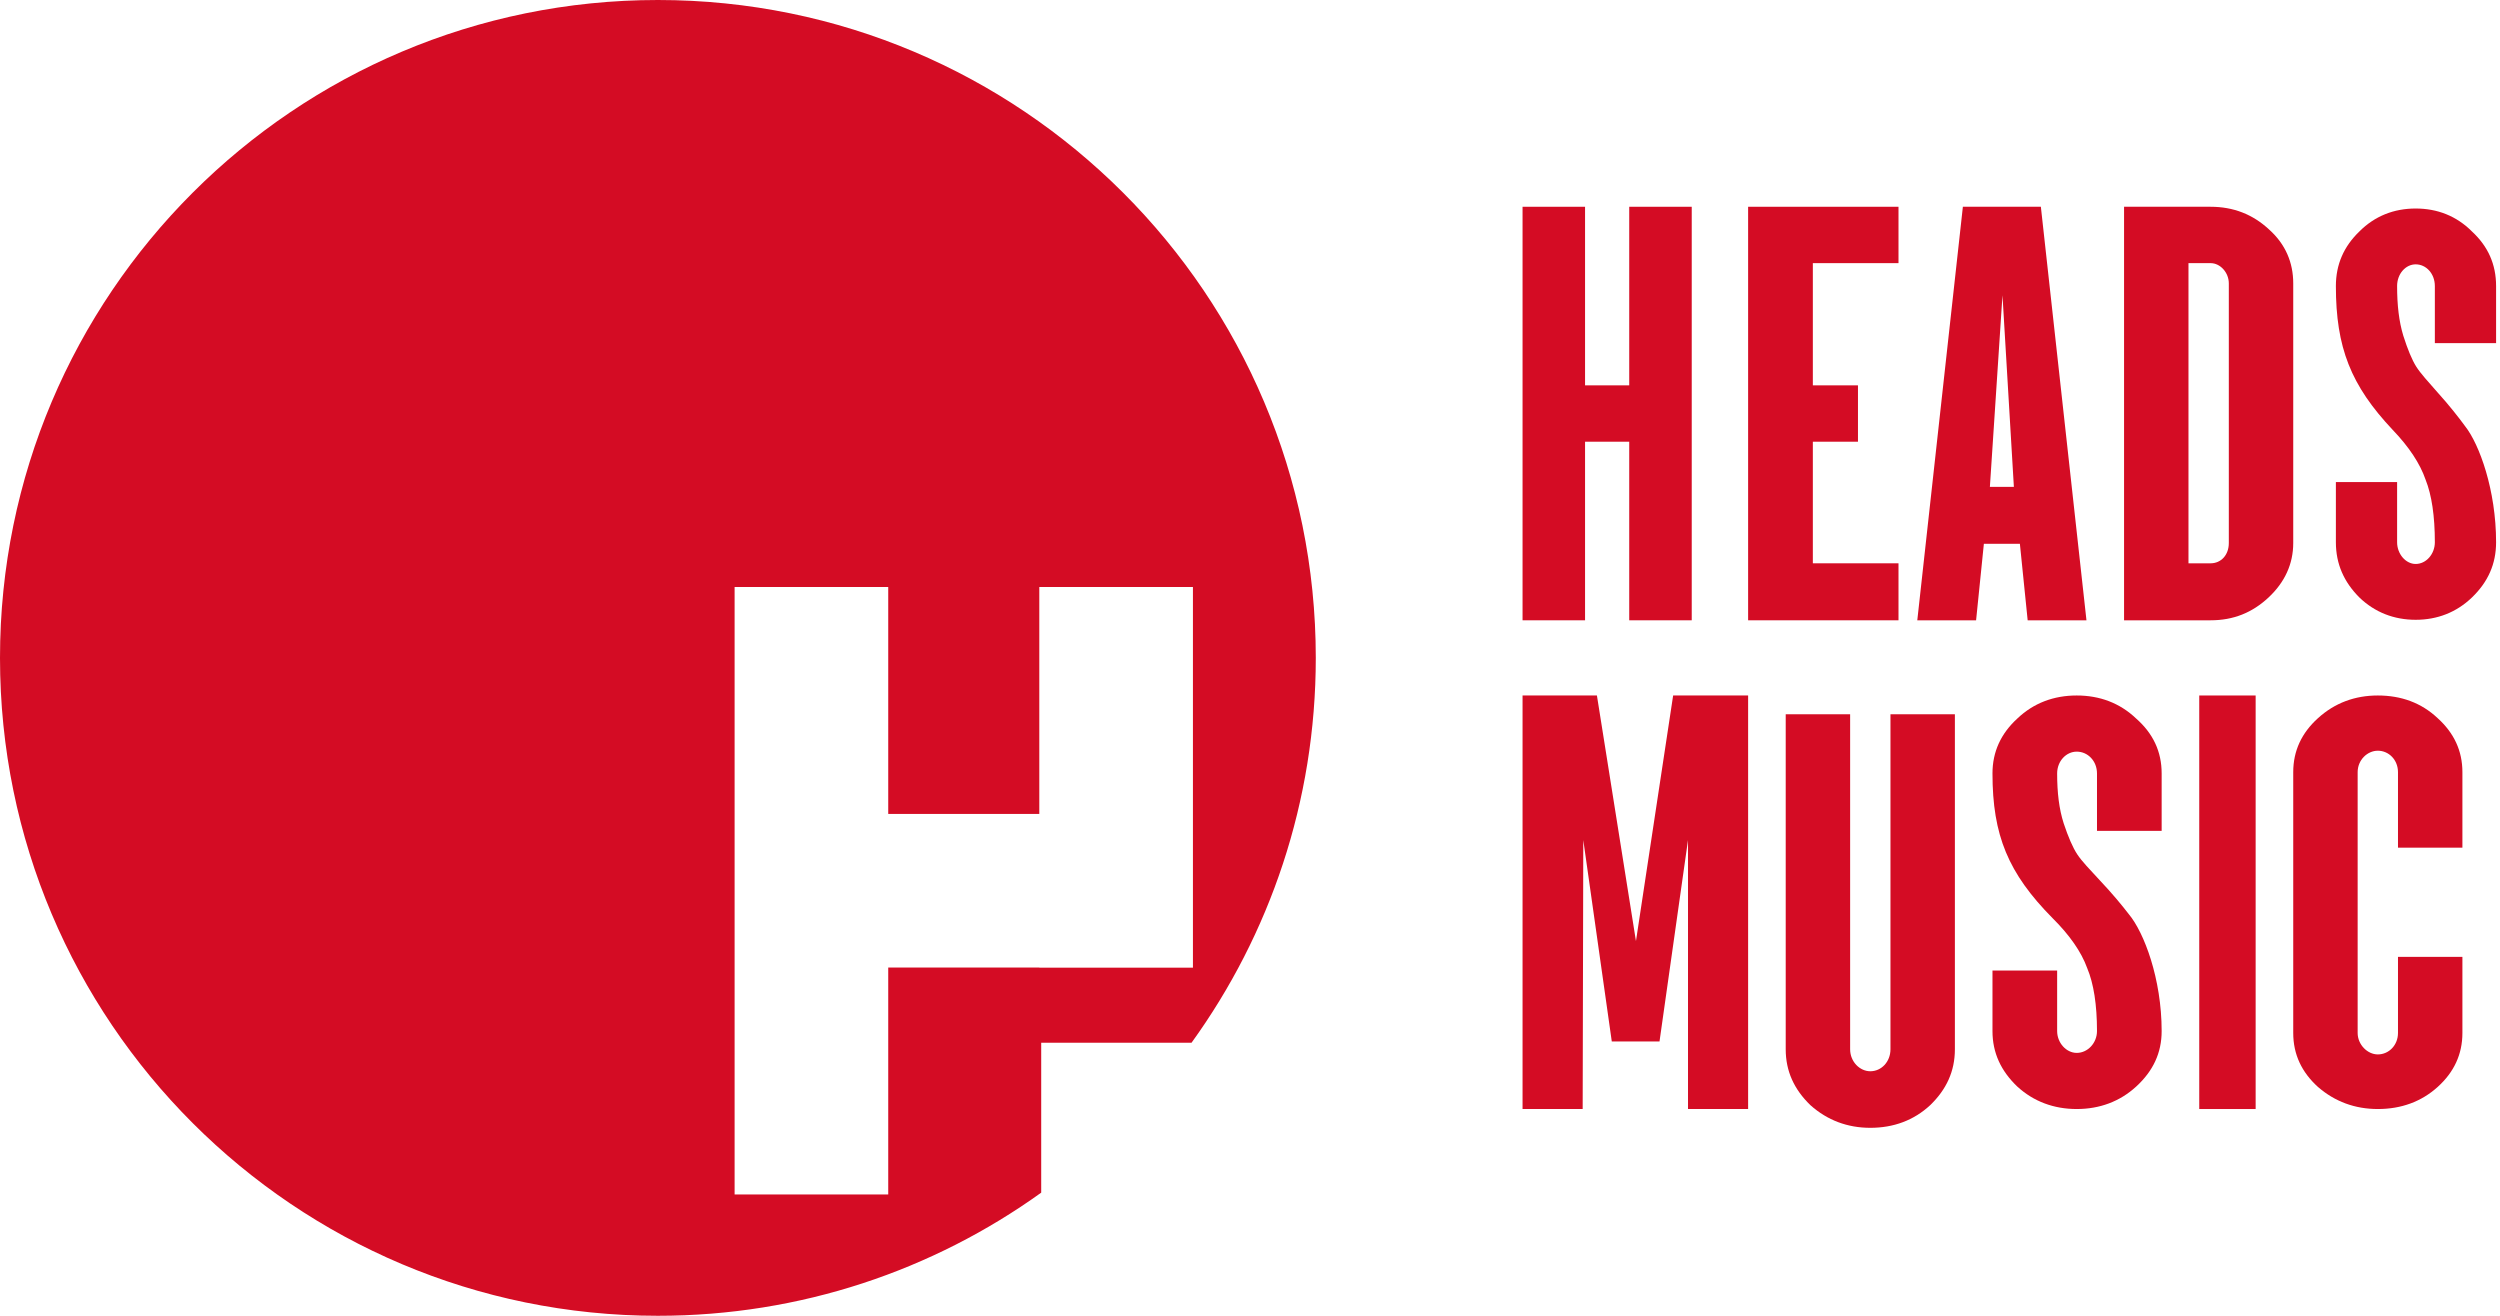
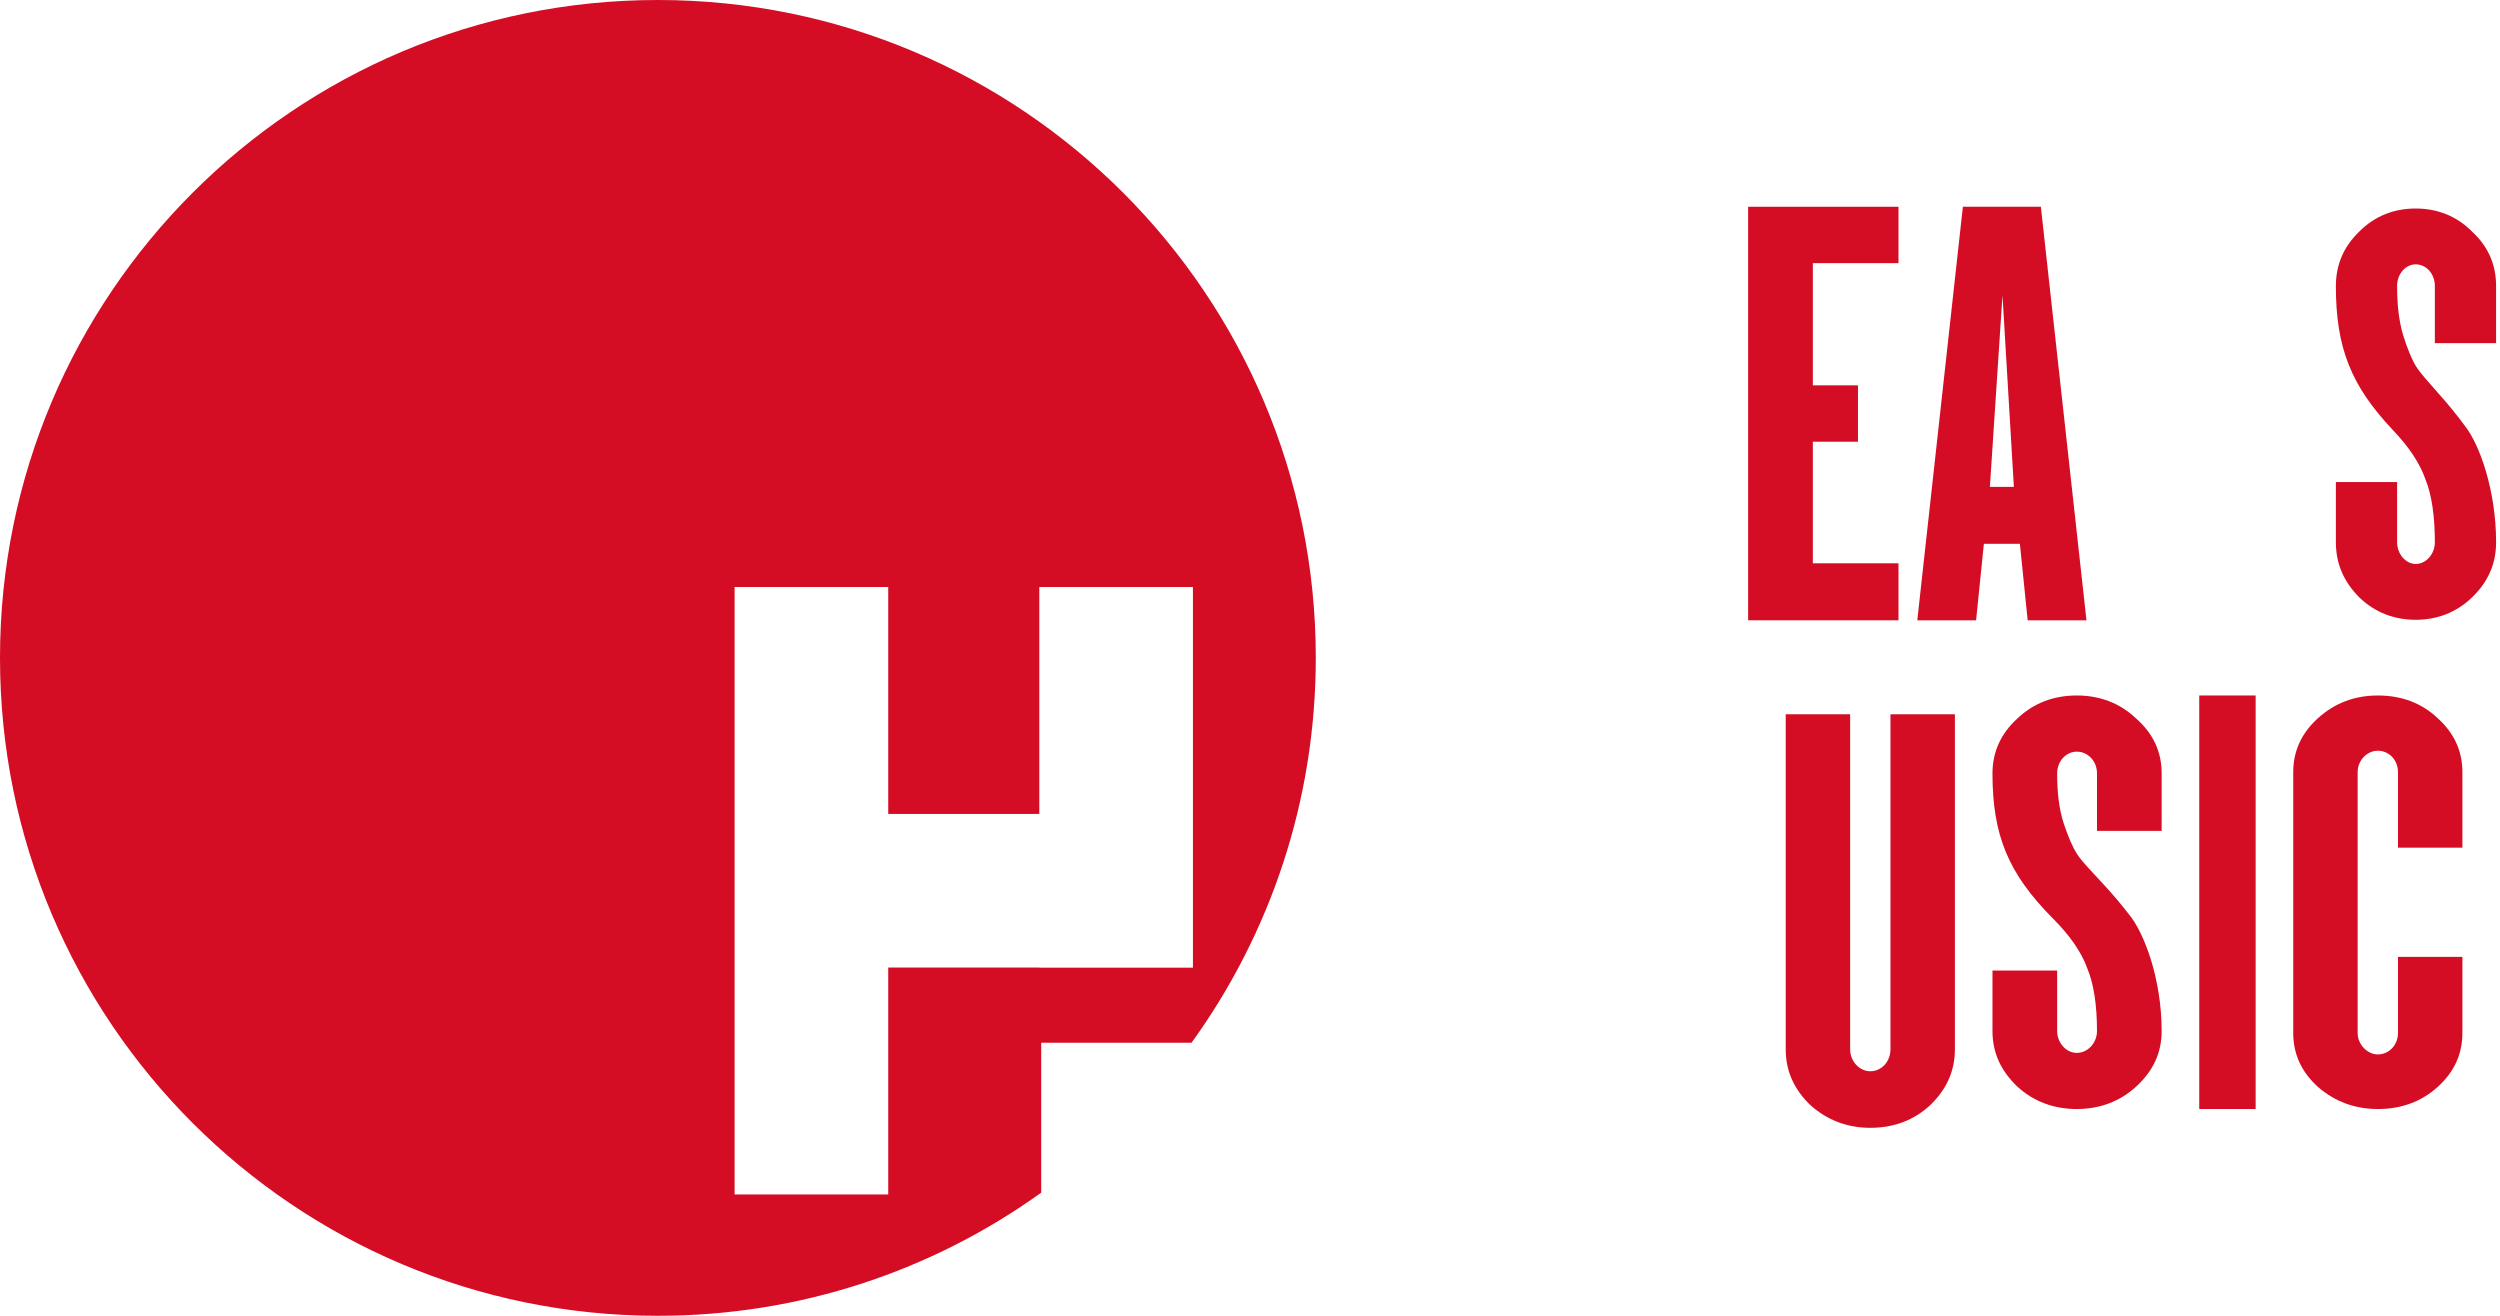
<svg xmlns="http://www.w3.org/2000/svg" width="133px" height="70px" viewBox="0 0 133 70" version="1.1">
  <title>logo/headmusic-red</title>
  <desc>Created with Sketch.</desc>
  <g id="Desktop" stroke="none" stroke-width="1" fill="none" fill-rule="evenodd">
    <g id="login-Register-Slide1" transform="translate(-42, -15)" fill="#D40C24">
      <g id="logo/headmusic-red" transform="translate(42, 15)">
        <g>
          <path d="M55.291,51.479 L55.291,51.473 L47.254,51.473 L47.254,63.546 L39.081,63.546 L39.081,51.473 L39.081,43.3 L39.081,31.228 L47.254,31.228 L47.254,43.3 L55.291,43.3 L55.291,31.228 L63.464,31.228 L63.464,51.479 L55.291,51.479 Z M35,0 C15.67,0 0,15.67 0,35 C0,54.33 15.67,70 35,70 C42.608,70 49.649,67.572 55.392,63.449 L55.392,55.474 L63.389,55.474 C67.548,49.717 70,42.645 70,35 C70,15.67 54.33,0 35,0 L35,0 Z" id="Fill-1" />
-           <polygon id="Fill-3" points="81 33 81 11 84.325 11 84.325 20.501 86.675 20.501 86.675 11 90 11 90 33 86.675 33 86.675 23.499 84.325 23.499 84.325 33" />
          <polygon id="Fill-5" points="93 33 93 11 101 11 101 13.999 96.443 13.999 96.443 20.501 98.844 20.501 98.844 23.499 96.443 23.499 96.443 29.968 101 29.968 101 33" />
          <path d="M105.862,25.902 L107.138,25.902 L106.532,15.71 L105.862,25.902 Z M102,33 L104.425,11 L108.574,11 L111,33 L107.872,33 L107.458,28.93 L105.542,28.93 L105.128,33 L102,33 Z" id="Fill-7" />
-           <path d="M116.427,29.968 L117.604,29.968 C118.158,29.968 118.573,29.53 118.573,28.89 L118.573,15.077 C118.573,14.504 118.123,13.999 117.604,13.999 L116.427,13.999 L116.427,29.968 Z M113,33 L113,11 L117.604,11 C118.815,11 119.854,11.404 120.719,12.213 C121.585,12.988 122,13.965 122,15.077 L122,28.89 C122,30.002 121.55,30.979 120.685,31.787 C119.819,32.596 118.815,33 117.604,33 L113,33 Z" id="Fill-9" />
          <path d="M124.269,25.647 L127.526,25.647 L127.526,28.848 C127.526,29.475 127.987,30.003 128.514,30.003 C129.073,30.003 129.534,29.475 129.534,28.848 C129.534,27.462 129.369,26.34 129.04,25.515 C128.744,24.657 128.152,23.766 127.296,22.874 C125.058,20.499 124.269,18.485 124.269,15.218 C124.269,14.063 124.696,13.106 125.519,12.314 C126.342,11.489 127.362,11.093 128.514,11.093 C129.665,11.093 130.685,11.489 131.508,12.314 C132.364,13.106 132.792,14.063 132.792,15.218 L132.792,18.254 L129.534,18.254 L129.534,15.218 C129.534,14.558 129.073,14.063 128.514,14.063 C127.987,14.063 127.526,14.558 127.526,15.218 C127.526,16.241 127.625,17.099 127.855,17.858 C128.086,18.584 128.316,19.145 128.546,19.508 C128.777,19.871 129.172,20.3 129.665,20.861 C130.291,21.555 130.784,22.181 131.146,22.677 C131.903,23.634 132.792,26.076 132.792,28.848 C132.792,30.003 132.364,30.96 131.508,31.785 C130.685,32.577 129.665,32.973 128.514,32.973 C127.362,32.973 126.342,32.577 125.519,31.785 C124.696,30.96 124.269,30.003 124.269,28.848 L124.269,25.647 Z" id="Fill-11" />
-           <polygon id="Fill-14" points="81 37 84.956 37 87.033 50.066 89.011 37 93 37 93 59 89.802 59 89.802 44.692 88.286 55.406 85.747 55.406 84.231 44.692 84.198 59 81 59" />
          <path d="M96.315,58.796 C95.45,57.961 95,56.991 95,55.821 L95,38 L98.427,38 L98.427,55.821 C98.427,56.489 98.946,56.991 99.5,56.991 C100.088,56.991 100.573,56.489 100.573,55.821 L100.573,38 L104,38 L104,55.821 C104,56.991 103.55,57.961 102.685,58.796 C101.819,59.599 100.746,60 99.5,60 C98.288,60 97.215,59.599 96.315,58.796" id="Fill-16" />
          <path d="M106,51.633 L109.44,51.633 L109.44,54.852 C109.44,55.483 109.927,56.014 110.482,56.014 C111.073,56.014 111.56,55.483 111.56,54.852 C111.56,53.458 111.386,52.33 111.038,51.501 C110.726,50.638 110.1,49.742 109.197,48.846 C106.834,46.457 106,44.433 106,41.148 C106,39.987 106.452,39.024 107.32,38.228 C108.189,37.398 109.266,37 110.482,37 C111.699,37 112.776,37.398 113.645,38.228 C114.548,39.024 115,39.987 115,41.148 L115,44.201 L111.56,44.201 L111.56,41.148 C111.56,40.484 111.073,39.987 110.482,39.987 C109.927,39.987 109.44,40.484 109.44,41.148 C109.44,42.177 109.544,43.039 109.788,43.802 C110.031,44.532 110.274,45.097 110.517,45.461 C110.76,45.826 111.178,46.258 111.699,46.822 C112.359,47.519 112.88,48.149 113.263,48.647 C114.062,49.609 115,52.065 115,54.852 C115,56.014 114.548,56.976 113.645,57.805 C112.776,58.602 111.699,59 110.482,59 C109.266,59 108.189,58.602 107.32,57.805 C106.452,56.976 106,56.014 106,54.852 L106,51.633 Z" id="Fill-18" />
          <polygon id="Fill-20" points="117 59 120 59 120 37 117 37" />
          <path d="M123.315,57.825 C122.45,57.042 122,56.095 122,54.953 L122,41.08 C122,39.938 122.45,38.991 123.315,38.208 C124.215,37.391 125.288,37 126.5,37 C127.746,37 128.819,37.391 129.685,38.208 C130.55,38.991 131,39.938 131,41.08 L131,45.095 L127.573,45.095 L127.573,41.08 C127.573,40.427 127.088,39.938 126.5,39.938 C125.946,39.938 125.427,40.427 125.427,41.08 L125.427,54.953 C125.427,55.573 125.946,56.095 126.5,56.095 C127.088,56.095 127.573,55.605 127.573,54.953 L127.573,50.905 L131,50.905 L131,54.953 C131,56.095 130.55,57.042 129.685,57.825 C128.819,58.608 127.746,59 126.5,59 C125.288,59 124.215,58.608 123.315,57.825" id="Fill-22" />
        </g>
      </g>
    </g>
  </g>
</svg>